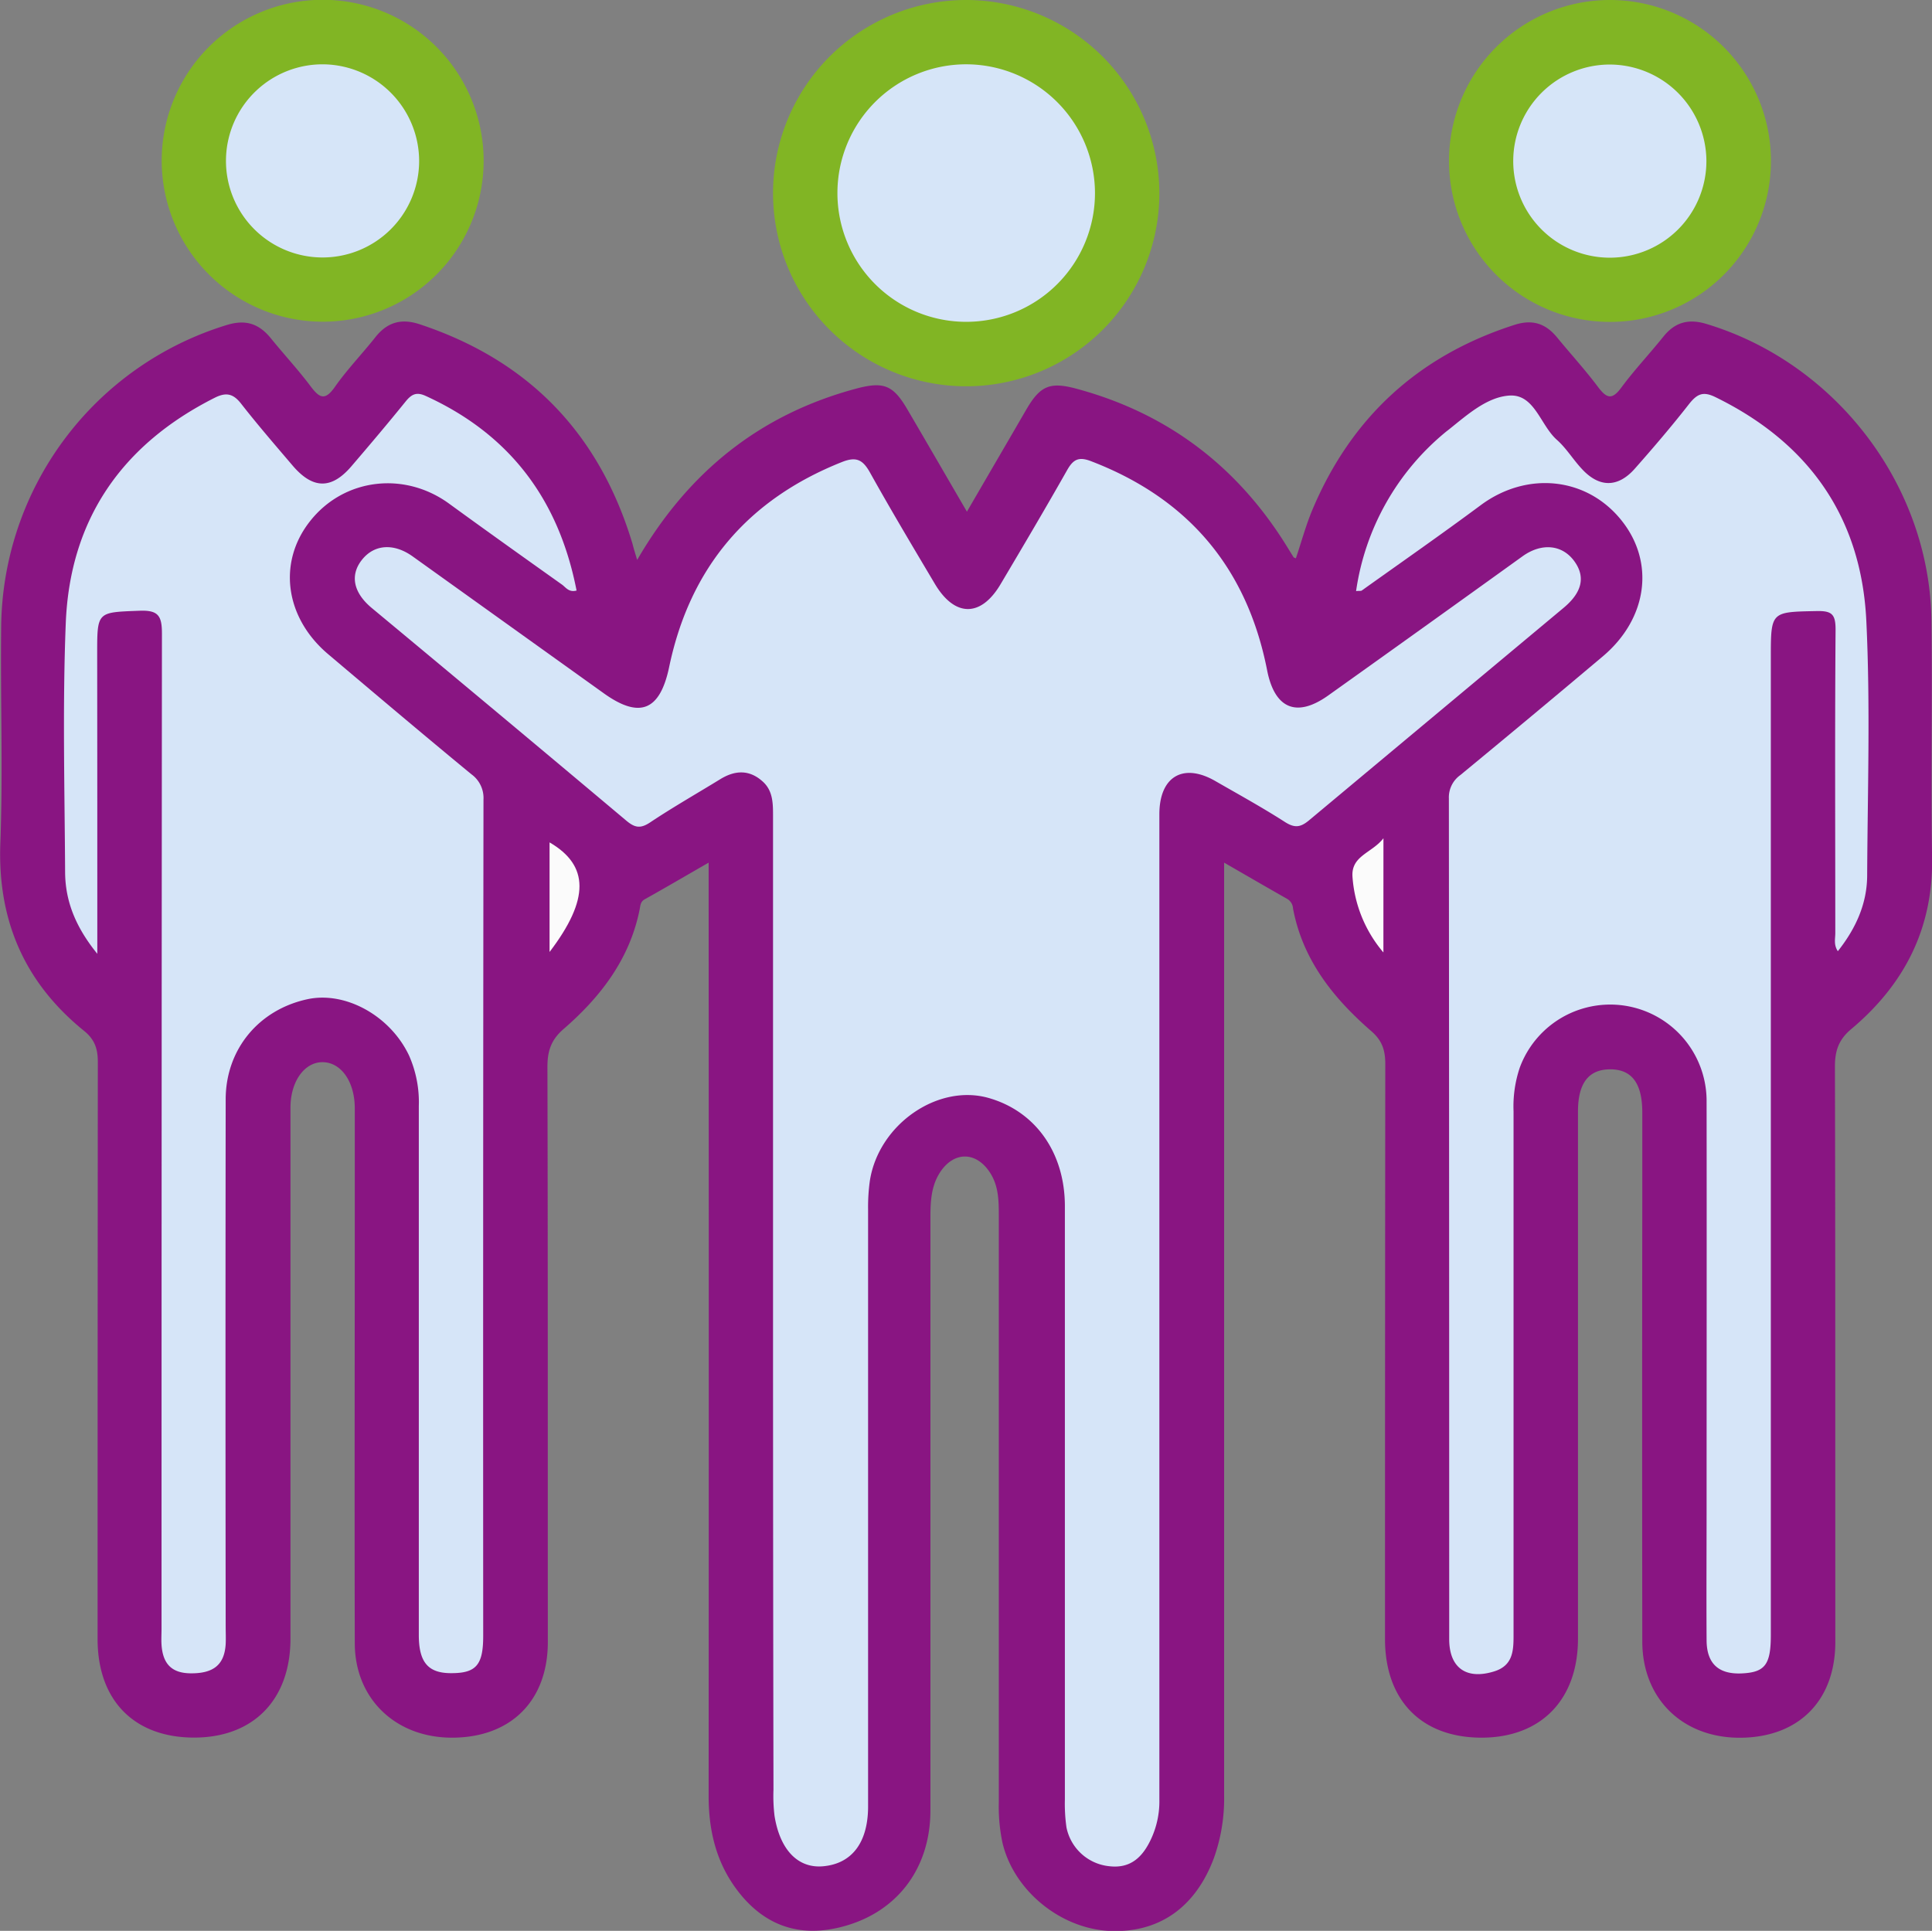
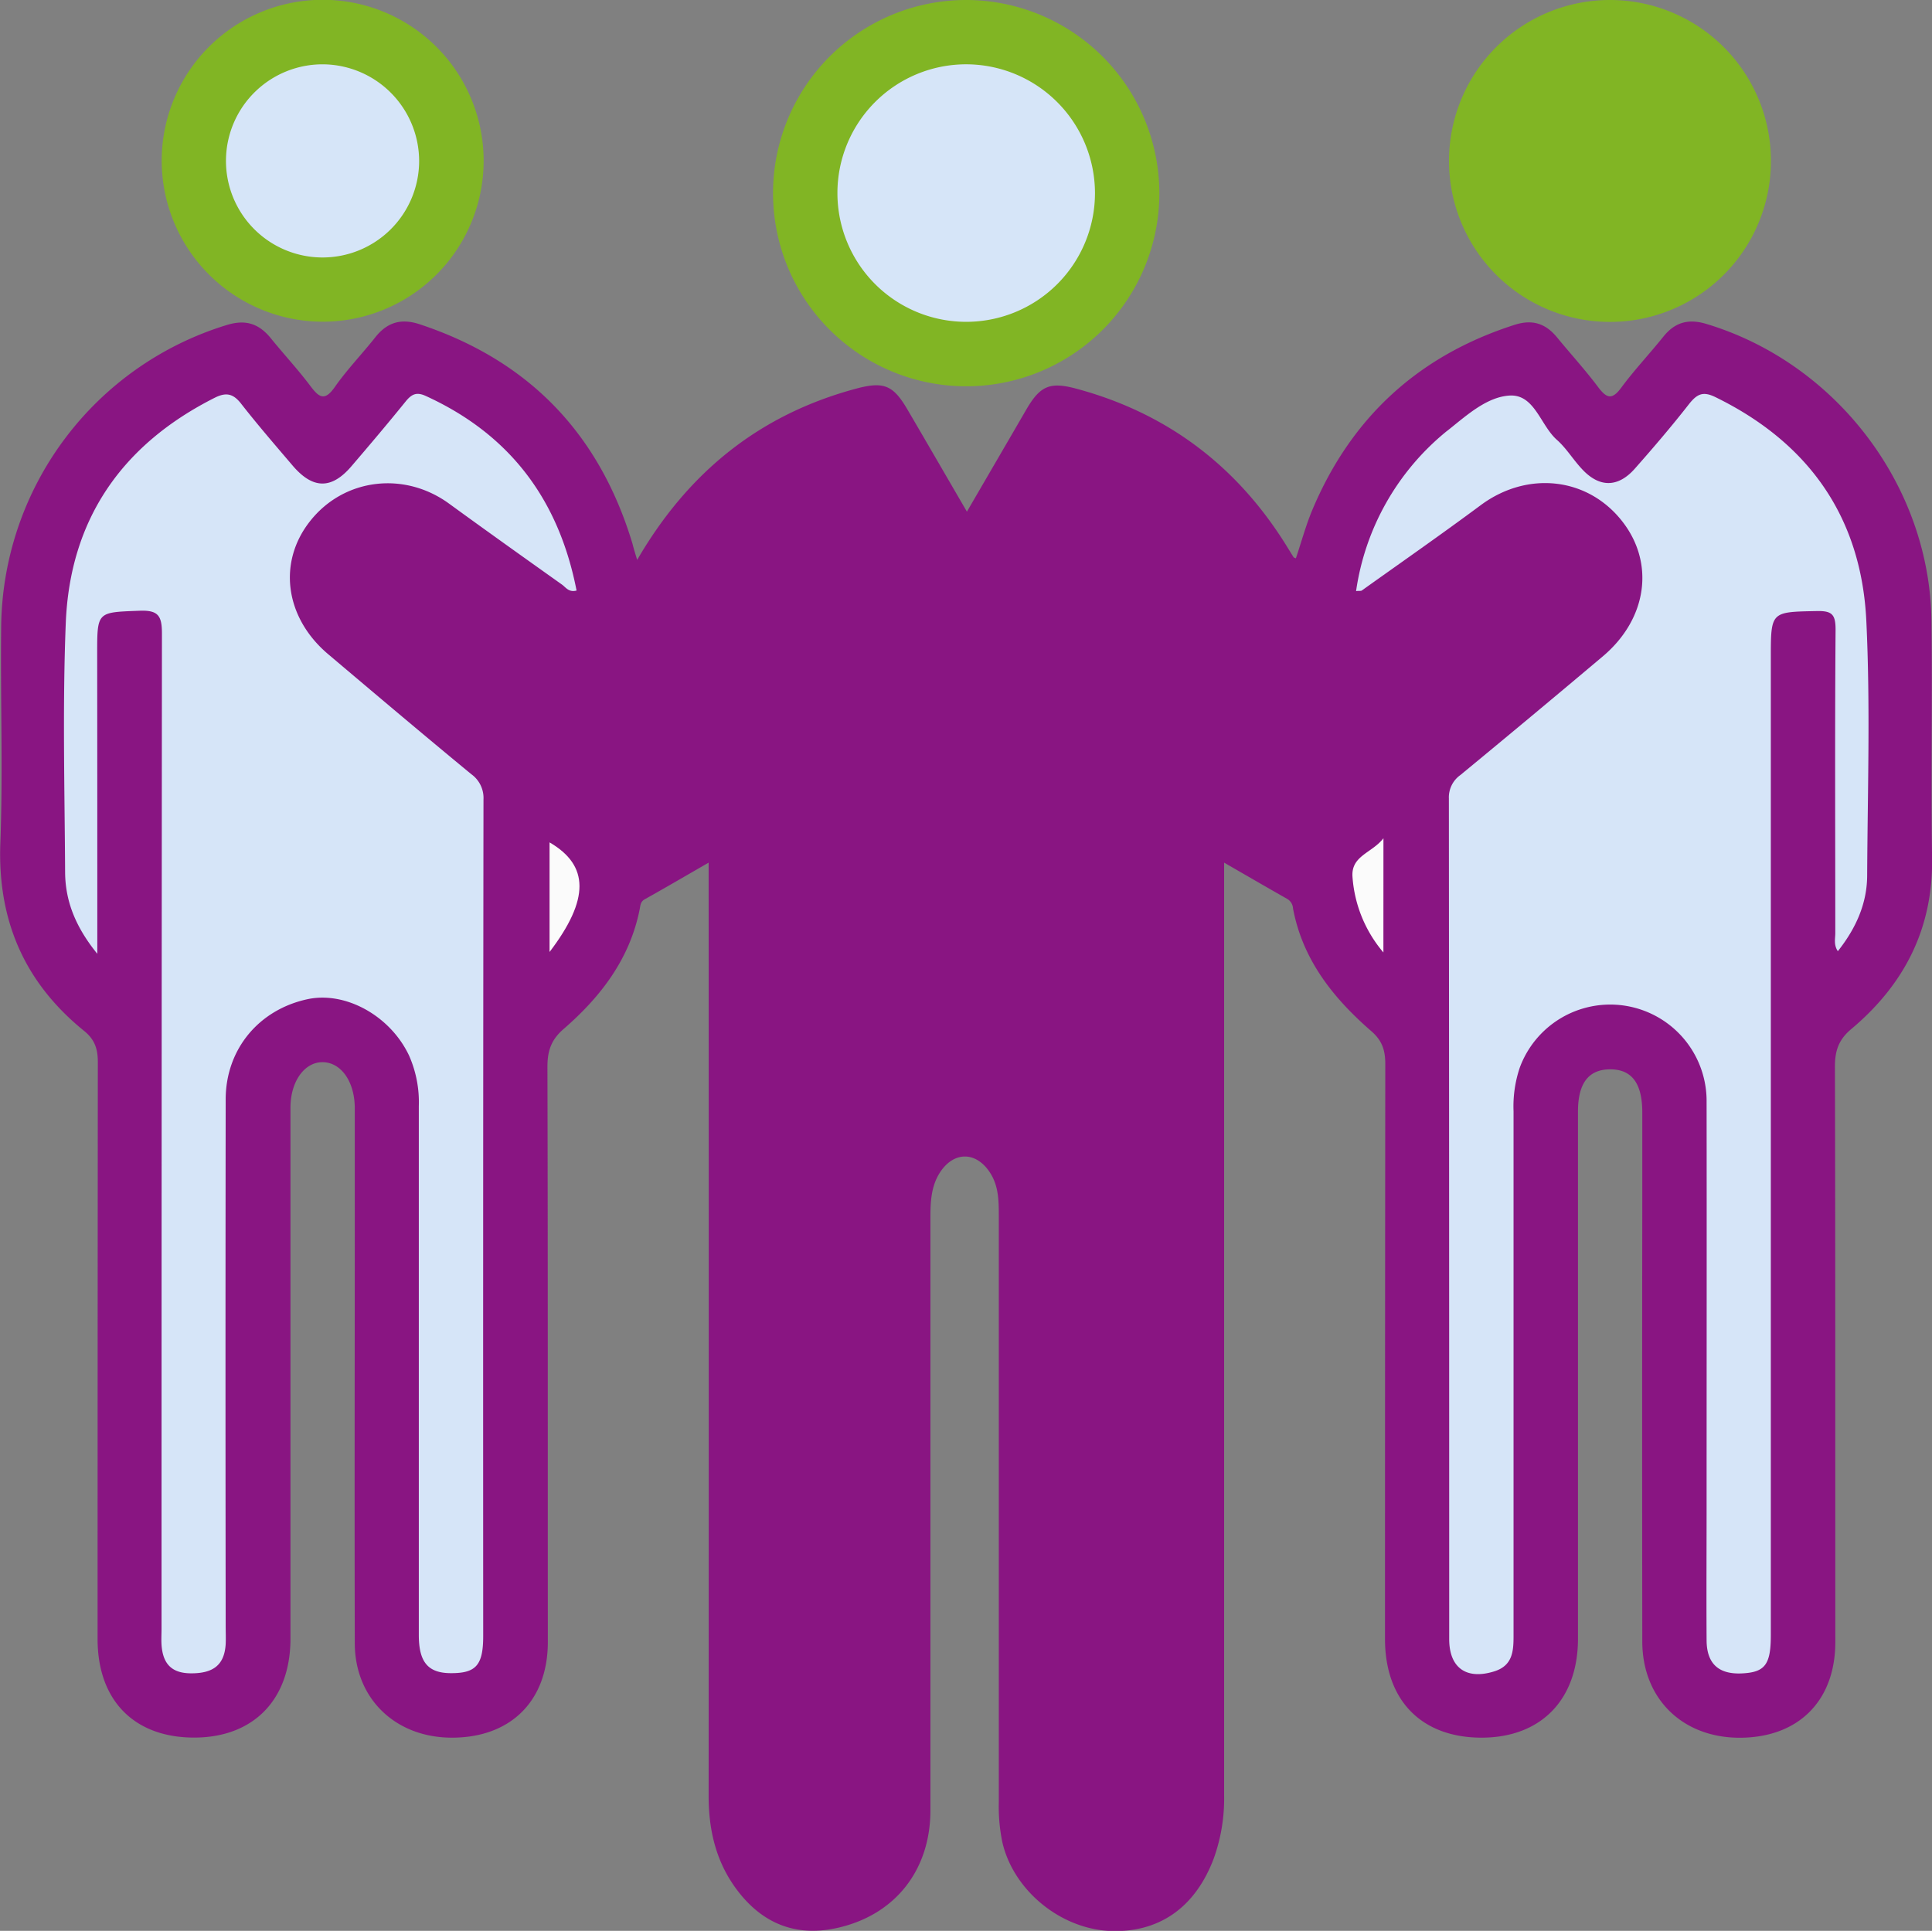
<svg xmlns="http://www.w3.org/2000/svg" id="Capa_1" data-name="Capa 1" viewBox="0 0 480.08 479.85">
  <rect x="0" y="0" width="480.08" height="479.85" fill="#808080" stroke="none" />
  <defs>
    <style>.cls-1{fill:#891582;}.cls-2{fill:#81b524;}.cls-3{fill:#d6e5f8;}.cls-4{fill:#fbfbfb;}</style>
  </defs>
  <path class="cls-1" d="M229.24,281.25c12.72-21.92,30.54-36.17,54.43-42.57,6.84-1.83,9.18-.88,12.73,5.19,4.85,8.28,9.66,16.59,14.78,25.39,5.16-8.89,10-17.17,14.79-25.44,3.42-5.85,5.85-6.87,12.3-5.15,22,5.89,39.14,18.53,51.45,37.69.9,1.4,1.75,2.82,2.63,4.22.06.1.25.12.57.28,1.38-4.08,2.49-8.25,4.15-12.18q14.54-34.43,50.19-45.85c4.5-1.44,7.73-.32,10.57,3.13,3.38,4.12,7,8.07,10.18,12.32,2.08,2.75,3.42,3.34,5.75.18,3.26-4.41,7.05-8.42,10.49-12.71,2.85-3.55,6.2-4.49,10.6-3.17,32.2,9.66,55.52,40.08,56,73.61.26,19.66-.16,39.32.16,59,.29,17.64-6.89,31.57-20.08,42.65-3.14,2.63-4.07,5.4-4.06,9.37.13,47.65.07,95.3.1,142.94,0,14.5-9,23.7-23.57,23.81C489.05,574.05,479,564.3,479,550q-.07-54.48,0-108.95,0-11.25,0-22.49c0-7.31-2.66-10.79-8.14-10.71-5.25.08-7.84,3.5-7.84,10.49q0,65.47,0,131c0,15.16-9.19,24.59-23.95,24.6-14.91,0-24-9.25-24-24.5q0-71.47.07-142.94c0-3.42-.8-5.82-3.46-8.13-9.47-8.22-17.08-17.75-19.47-30.52a2.93,2.93,0,0,0-1.47-2.37c-5-2.84-10-5.74-15.65-9v5.9q0,113,0,225.91a44,44,0,0,1-2.57,15.66c-4.67,12.41-13.89,18.7-26.27,18C334.05,621.18,322.72,611.7,320,600a43.42,43.42,0,0,1-.9-9.92q0-73,0-145.94c0-3.69-.06-7.32-2.16-10.58-3.44-5.35-9-5.41-12.47-.07-2.16,3.37-2.36,7.17-2.36,11.05q0,73.72,0,147.44c0,14.92-8.79,25.95-22.91,29.19-10.17,2.34-18.43-.79-24.75-8.87-5.44-6.94-7.45-15-7.45-23.81q.06-112.95,0-225.91v-6.1c-5.65,3.25-10.73,6.23-15.87,9.1-1.1.62-1.08,1.55-1.27,2.51-2.46,12.35-9.7,21.76-18.92,29.75-3.09,2.68-4,5.44-4,9.4.13,47.65.07,95.29.1,142.94,0,14.48-9.07,23.67-23.61,23.76-14.11.1-24.33-9.59-24.36-23.45-.09-36.49,0-73,0-109.46q0-11.75,0-23.49c0-6.58-3.35-11.38-7.91-11.47s-8.07,4.77-8.07,11.29q0,66,0,131.95c0,15.17-9.18,24.6-23.93,24.61-14.92,0-24-9.25-24-24.49q0-71.71.06-143.44c0-3.25-.79-5.56-3.37-7.66C76.94,386.27,70.25,370.75,71,351.49c.66-17.8,0-35.65.2-53.47a79.22,79.22,0,0,1,56-75.13c4.7-1.46,8-.41,11,3.26,3.24,4,6.78,7.8,9.87,11.92,2.18,2.9,3.56,3.75,6.05.19,3.05-4.35,6.79-8.21,10.09-12.39,3-3.76,6.47-4.68,11-3.18,27.16,9,44.66,27.24,52.87,54.55C228.35,278.34,228.69,279.43,229.24,281.25Z" transform="translate(-70.91 -142.1)" />
  <path class="cls-2" d="M359,190.27a48,48,0,1,1-47.64-48.17A48.09,48.09,0,0,1,359,190.27Z" transform="translate(-70.91 -142.1)" />
  <path class="cls-2" d="M111.09,182.14a40,40,0,1,1,40,39.91A40.07,40.07,0,0,1,111.09,182.14Z" transform="translate(-70.91 -142.1)" />
  <path class="cls-2" d="M470.92,142.1a40,40,0,1,1-39.95,40A40,40,0,0,1,470.92,142.1Z" transform="translate(-70.91 -142.1)" />
-   <path class="cls-3" d="M263,467q0-61.2,0-122.42c0-3.07-.11-6.07-2.58-8.27-3.32-3-6.9-2.81-10.56-.55-5.8,3.56-11.73,6.94-17.4,10.72-2.41,1.61-3.82,1.34-5.95-.46q-31.53-26.5-63.23-52.83c-4.65-3.88-5.45-8.27-2.34-12.08s7.94-4,12.5-.74l47.47,34c9,6.46,14,4.31,16.27-6.47q7.71-37,43-51c3.64-1.44,5.2-.43,6.95,2.7,5.18,9.29,10.63,18.42,16.06,27.56,4.94,8.34,11.44,8.4,16.34.14,5.6-9.44,11.18-18.88,16.58-28.42,1.5-2.63,2.87-3.33,5.88-2.18q36.33,13.92,43.79,52c1.87,9.48,7.28,11.87,15.2,6.22q24.17-17.23,48.27-34.58c4.7-3.37,9.8-2.92,12.81,1.16,2.86,3.88,2.05,7.76-2.58,11.63q-31.63,26.4-63.26,52.81c-2.12,1.77-3.56,2-6,.45-5.59-3.59-11.42-6.8-17.18-10.11C365,331.57,359,335,359,344.47q0,111.18,0,222.35c0,7.5,0,15,0,22.49a22.19,22.19,0,0,1-2,9.68c-2,4.37-4.93,7.51-10.34,6.91a12.1,12.1,0,0,1-10.74-9.63,41.5,41.5,0,0,1-.4-7q0-73.69,0-147.4c0-13.29-7.27-23.54-18.86-26.88-12.66-3.66-27.38,6.51-29.59,20.49a46.37,46.37,0,0,0-.45,7q0,73.69,0,147.4c0,.5,0,1,0,1.5-.11,8.72-4.08,13.88-11.16,14.52-6.2.57-10.73-4-12.09-12.54a41.14,41.14,0,0,1-.26-6.48Q263,526.92,263,467Z" transform="translate(-70.91 -142.1)" />
  <path class="cls-3" d="M407.88,289A62.68,62.68,0,0,1,430.1,249.5c.26-.22.53-.41.79-.62,4.57-3.65,9.44-8.06,15-8.47,6.34-.47,7.76,7.35,11.89,11,2.34,2.07,4,4.86,6.17,7.19,4.32,4.72,9,4.75,13.23-.07,4.63-5.24,9.18-10.56,13.48-16.07,2-2.5,3.48-3.16,6.53-1.66,23.29,11.39,36.31,30,37.49,55.77,1,20.95.31,42,.2,63,0,7-2.74,13.18-7.29,18.92-1.07-1.6-.63-3.1-.63-4.47,0-25.15-.12-50.31.07-75.46,0-3.76-.89-4.67-4.61-4.6-11.47.23-11.48.05-11.48,11.62q0,121.45,0,242.9c0,7.34-1.47,9.22-7.19,9.49s-8.74-2.36-8.77-8.22c-.07-11.16,0-22.32,0-33.49,0-33.48.05-67,0-100.46a23.95,23.95,0,0,0-46.44-8.33,30.21,30.21,0,0,0-1.53,10.8q0,65.22,0,130.45c0,3.84-.28,7.34-4.81,8.75-6.86,2.14-11.17-.82-11.18-8q0-104.46-.08-208.92a6.8,6.8,0,0,1,2.86-5.84q17.73-14.61,35.3-29.42c11.23-9.4,13.14-23.51,4.62-34-8.67-10.69-23.44-12.12-34.86-3.65-9.75,7.24-19.71,14.18-29.6,21.24C409,289,408.59,288.91,407.88,289Z" transform="translate(-70.91 -142.1)" />
  <path class="cls-3" d="M95.09,379.14c-5.33-6.57-7.91-12.93-8-20.1-.11-20.65-.66-41.33.16-62,1-25.81,13.92-44.45,37-56.08,2.93-1.48,4.68-1,6.65,1.56,4.1,5.24,8.46,10.28,12.78,15.35,5,5.82,9.62,5.86,14.54.12,4.55-5.31,9.07-10.65,13.46-16.08,1.45-1.79,2.66-2.49,5-1.42,21,9.58,33.11,25.84,37.5,48.37-1.94.53-2.69-.82-3.64-1.49-9.35-6.65-18.7-13.31-28-20.08-11.09-8.11-26-6.37-34.44,4.15-8.25,10.24-6.46,24.1,4.36,33.24,11.82,10,23.65,20,35.59,29.84a7.27,7.27,0,0,1,3,6.3q-.12,103.92-.07,207.85c0,7.25-1.78,9.26-8,9.24-5.71,0-8-2.73-8-9.49q0-65.7,0-131.4a28.65,28.65,0,0,0-2.43-12.61c-4.67-9.87-15.77-16-25.18-14-12.15,2.59-20.36,12.46-20.38,24.89q-.09,65.46,0,130.91c0,1.5.07,3,0,4.49-.32,5.11-3,7.31-8.74,7.25-4.59-.05-6.87-2.26-7.2-7.07-.09-1.33,0-2.67,0-4q0-123.66.1-247.32c0-4.4-.88-5.86-5.56-5.68-10.51.41-10.53.14-10.53,10.58C95.09,329,95.09,353.43,95.09,379.14Z" transform="translate(-70.91 -142.1)" />
  <path class="cls-4" d="M207.47,351.45c9.82,5.71,10,14.11,0,27.23Z" transform="translate(-70.91 -142.1)" />
  <path class="cls-4" d="M414.67,378.8A32.47,32.47,0,0,1,407,360.15c-.48-5.4,4.8-6,7.68-9.73Z" transform="translate(-70.91 -142.1)" />
  <path class="cls-3" d="M343,190.08a32,32,0,1,1-32.09-32A32.06,32.06,0,0,1,343,190.08Z" transform="translate(-70.91 -142.1)" />
  <path class="cls-3" d="M175.06,182.3a24,24,0,1,1-23.51-24.21A24.07,24.07,0,0,1,175.06,182.3Z" transform="translate(-70.91 -142.1)" />
-   <path class="cls-3" d="M494.93,182a24,24,0,1,1-23.85-23.86A24.07,24.07,0,0,1,494.93,182Z" transform="translate(-70.91 -142.1)" />
</svg>